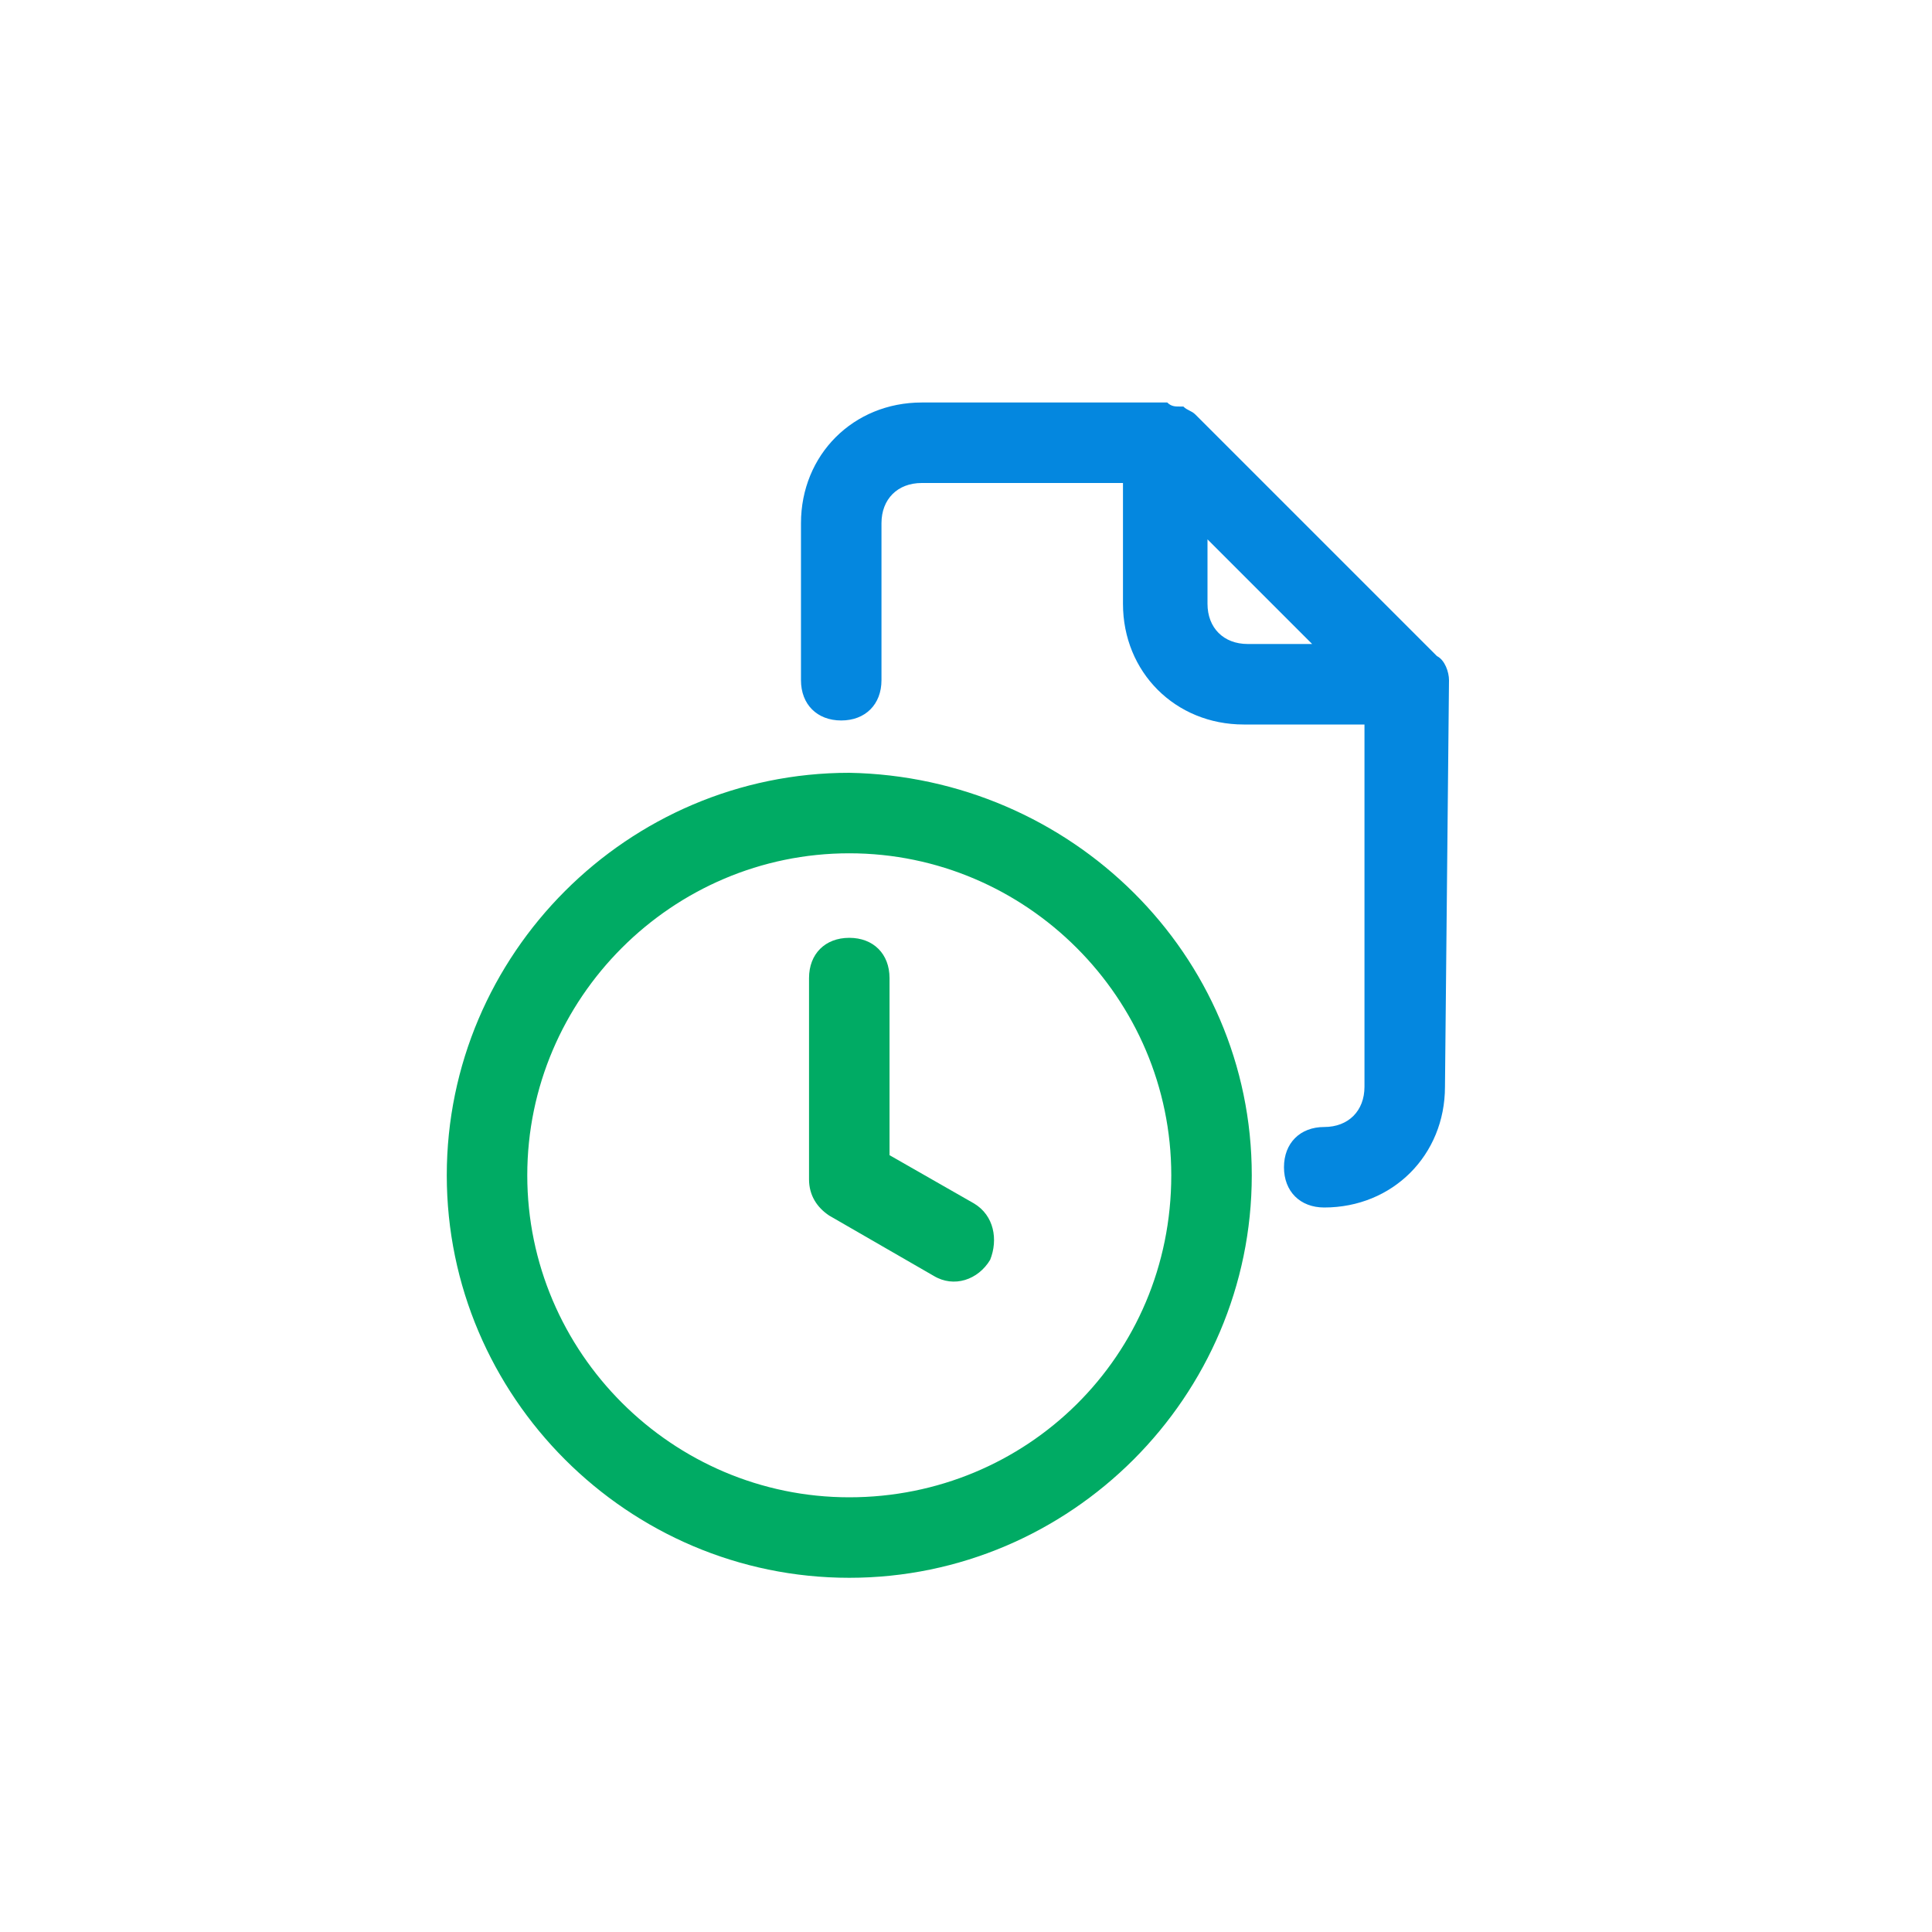
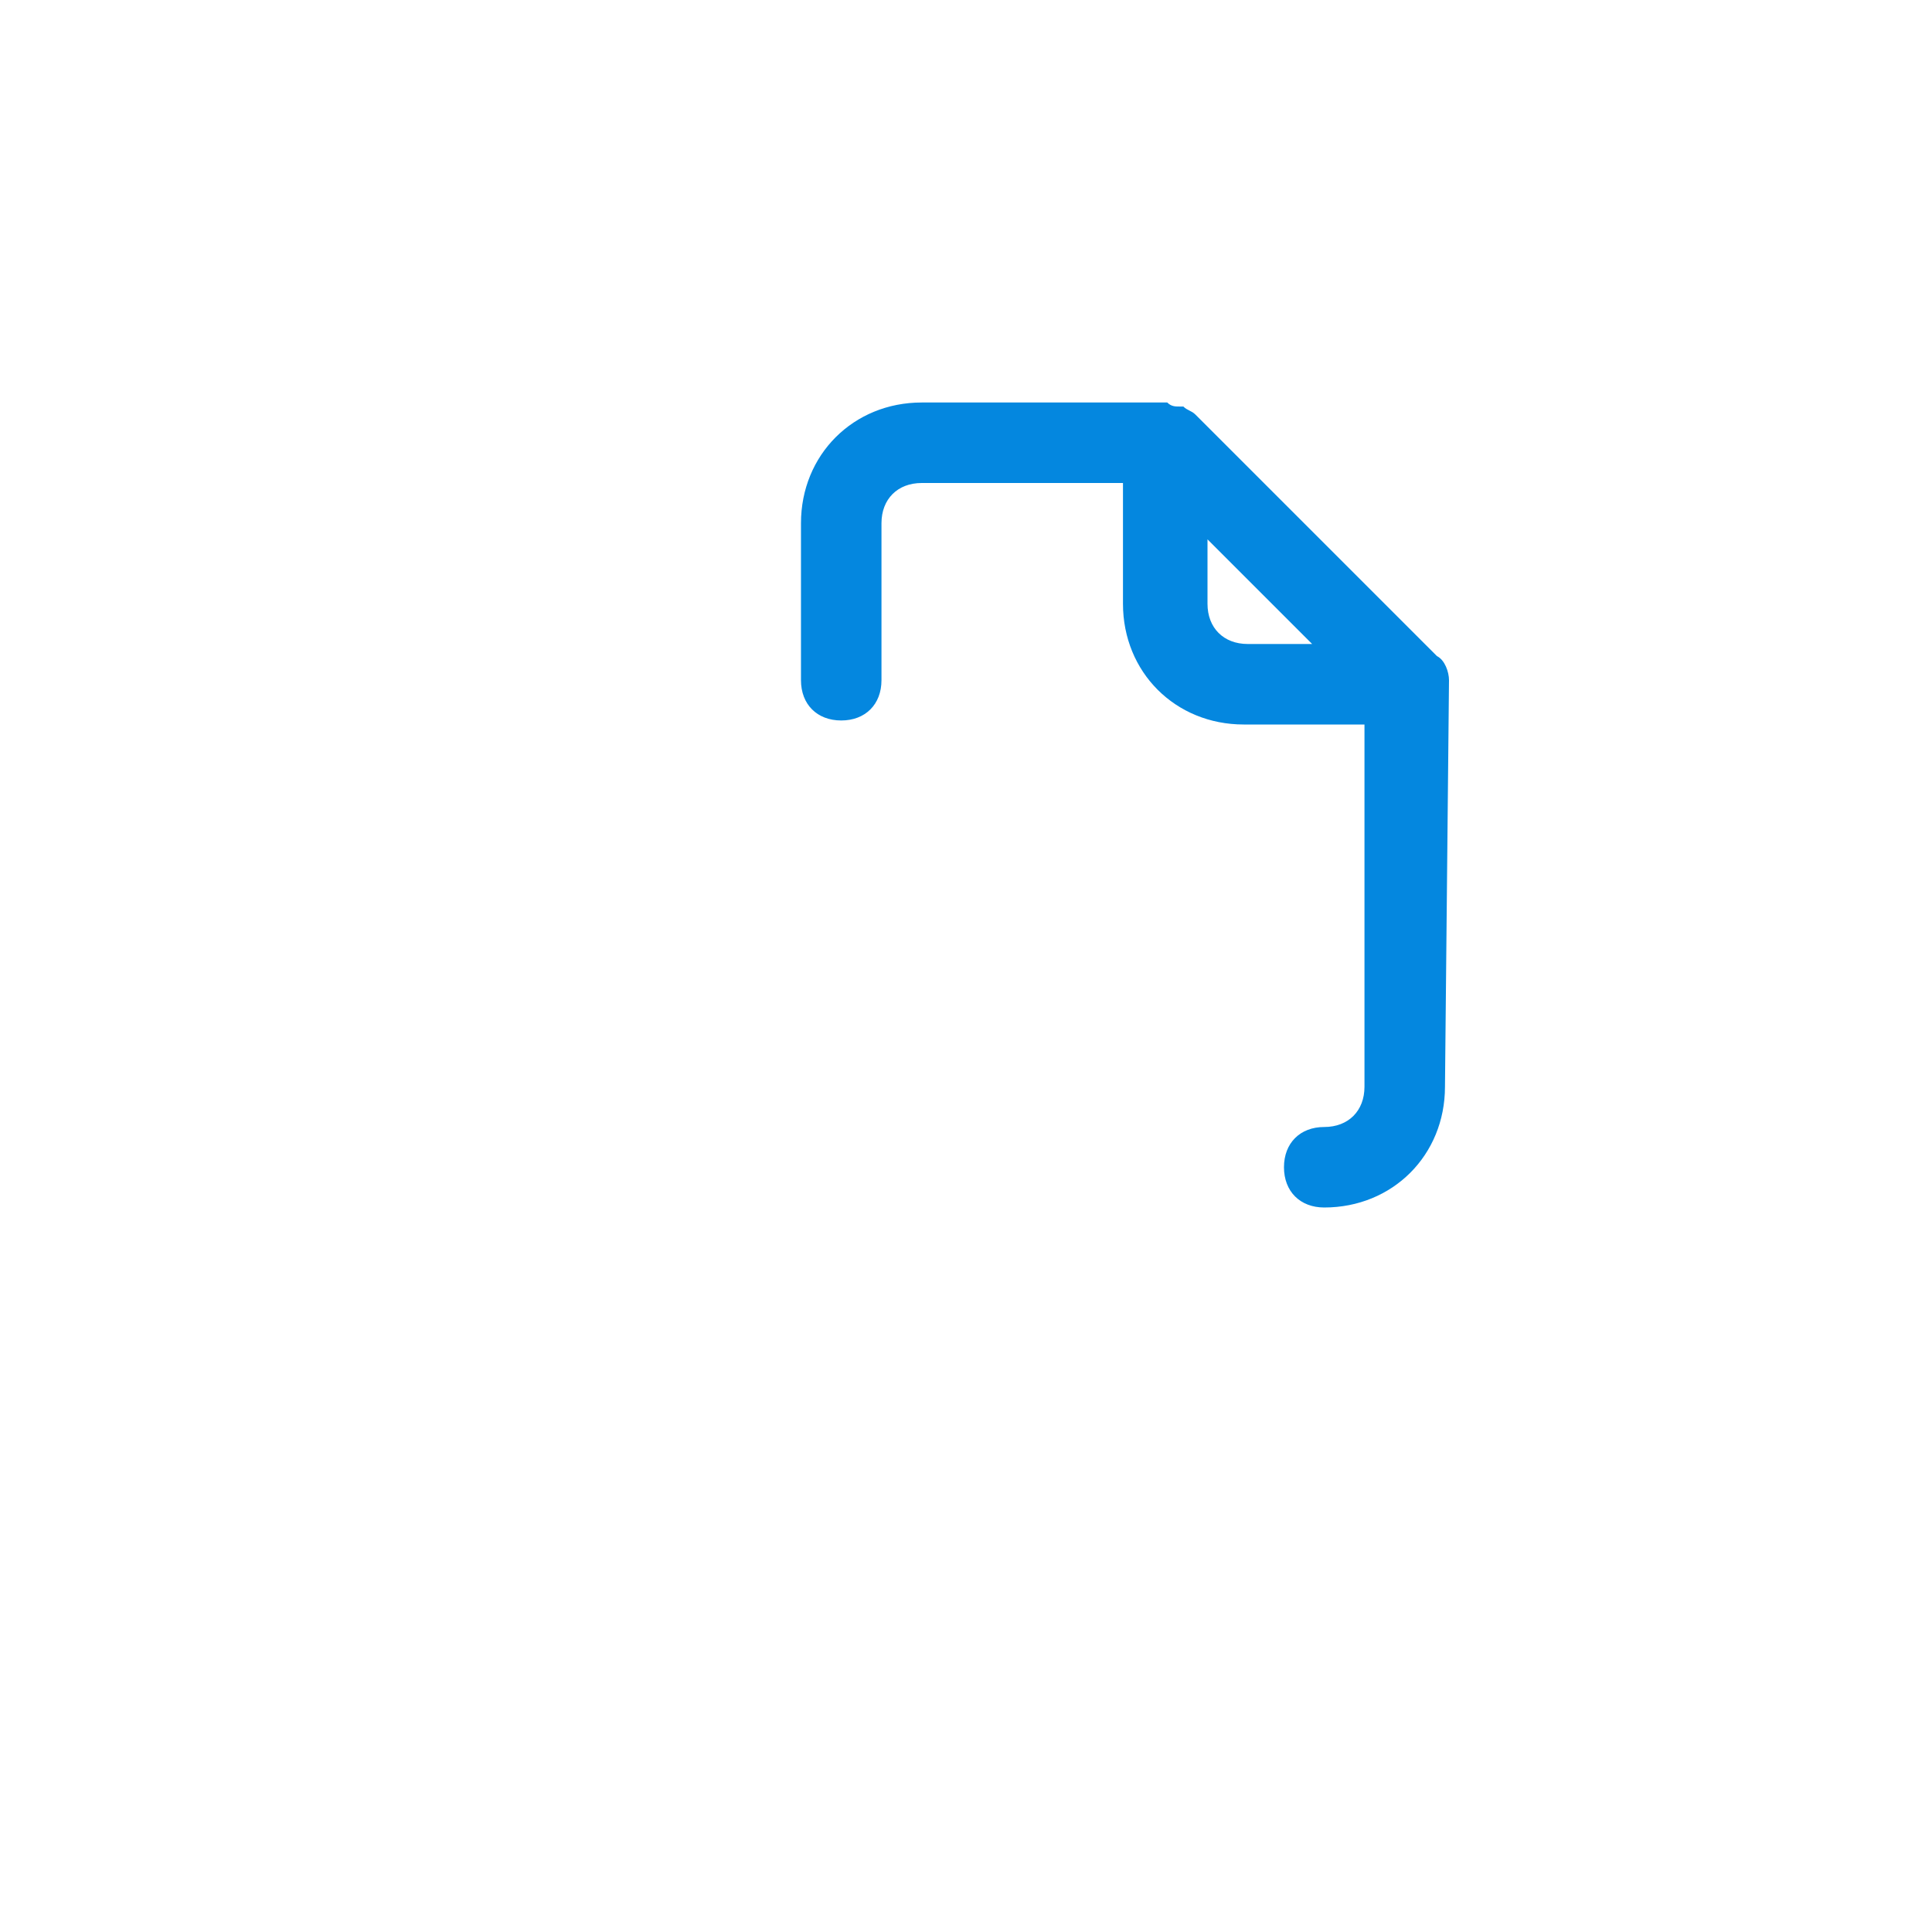
<svg xmlns="http://www.w3.org/2000/svg" version="1.1" id="Layer_1" x="0px" y="0px" viewBox="0 0 48 48" style="enable-background:new 0 0 48 48;" xml:space="preserve">
  <style type="text/css">
	.st0{fill:#0487DF;}
	.st1{fill:#00AB64;}
</style>
  <g>
    <path class="st0" d="M36,16.9c0-0.2-0.1-0.5-0.3-0.6l0,0l-6-6l0,0c-0.1-0.1-0.2-0.1-0.3-0.2h-0.1c-0.1,0-0.2,0-0.3-0.1   c0,0,0,0-0.1,0h-6c-1.7,0-3,1.3-3,3v3.9c0,0.6,0.4,1,1,1l0,0c0.6,0,1-0.4,1-1V13c0-0.6,0.4-1,1-1h5v3c0,1.7,1.3,3,3,3h3v9   c0,0.6-0.4,1-1,1l0,0c-0.6,0-1,0.4-1,1l0,0c0,0.6,0.4,1,1,1l0,0c1.7,0,3-1.3,3-3L36,16.9C36,17,36,17,36,16.9z M31,16   c-0.6,0-1-0.4-1-1v-1.6l2.6,2.6H31z" />
  </g>
-   <path class="st1" d="M24.2,29.9l-2.1-1.2v-4.4c0-0.6-0.4-1-1-1c-0.6,0-1,0.4-1,1v5c0,0.4,0.2,0.7,0.5,0.9l2.6,1.5  c0.5,0.3,1.1,0.1,1.4-0.4C24.8,30.8,24.7,30.2,24.2,29.9C24.2,29.9,24.2,29.9,24.2,29.9z M21.1,19.2c-5.5,0-10,4.5-10,10  s4.5,10,10,10s10-4.5,10-10C31.1,23.7,26.6,19.3,21.1,19.2z M21.1,37.2c-4.4,0-8-3.6-8-8s3.6-8,8-8s8,3.6,8,8  C29.1,33.7,25.5,37.2,21.1,37.2z" />
</svg>